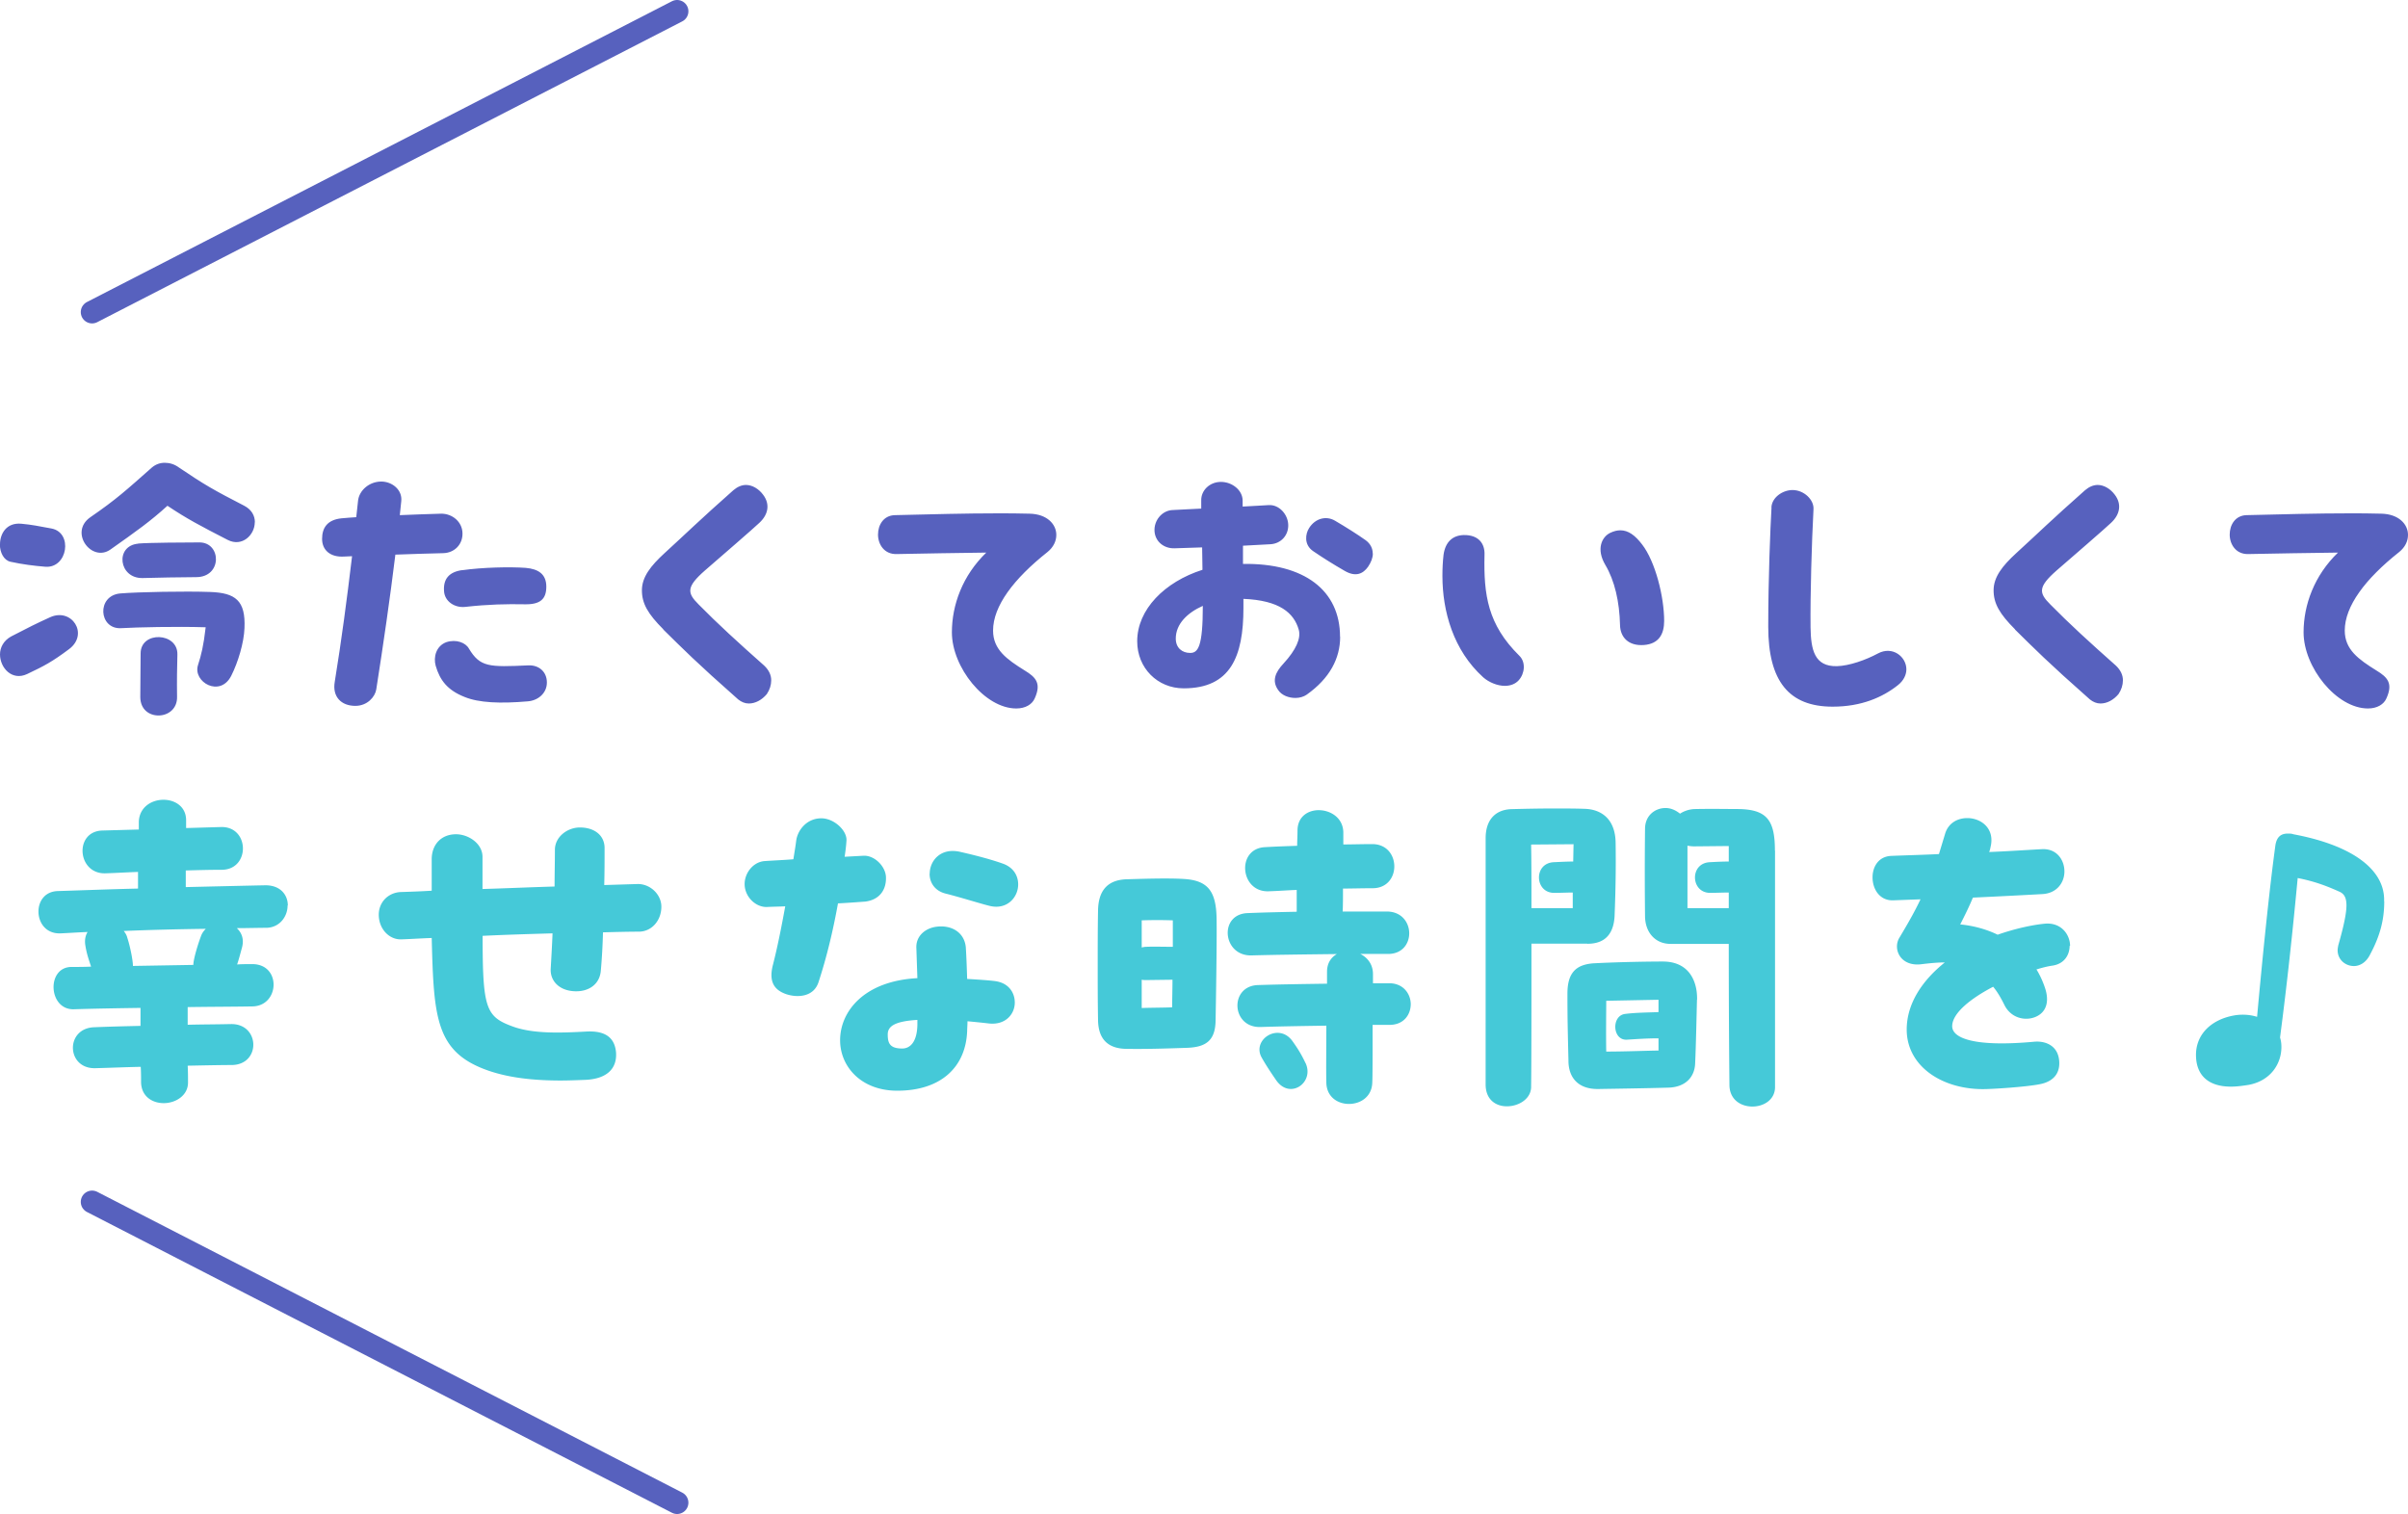
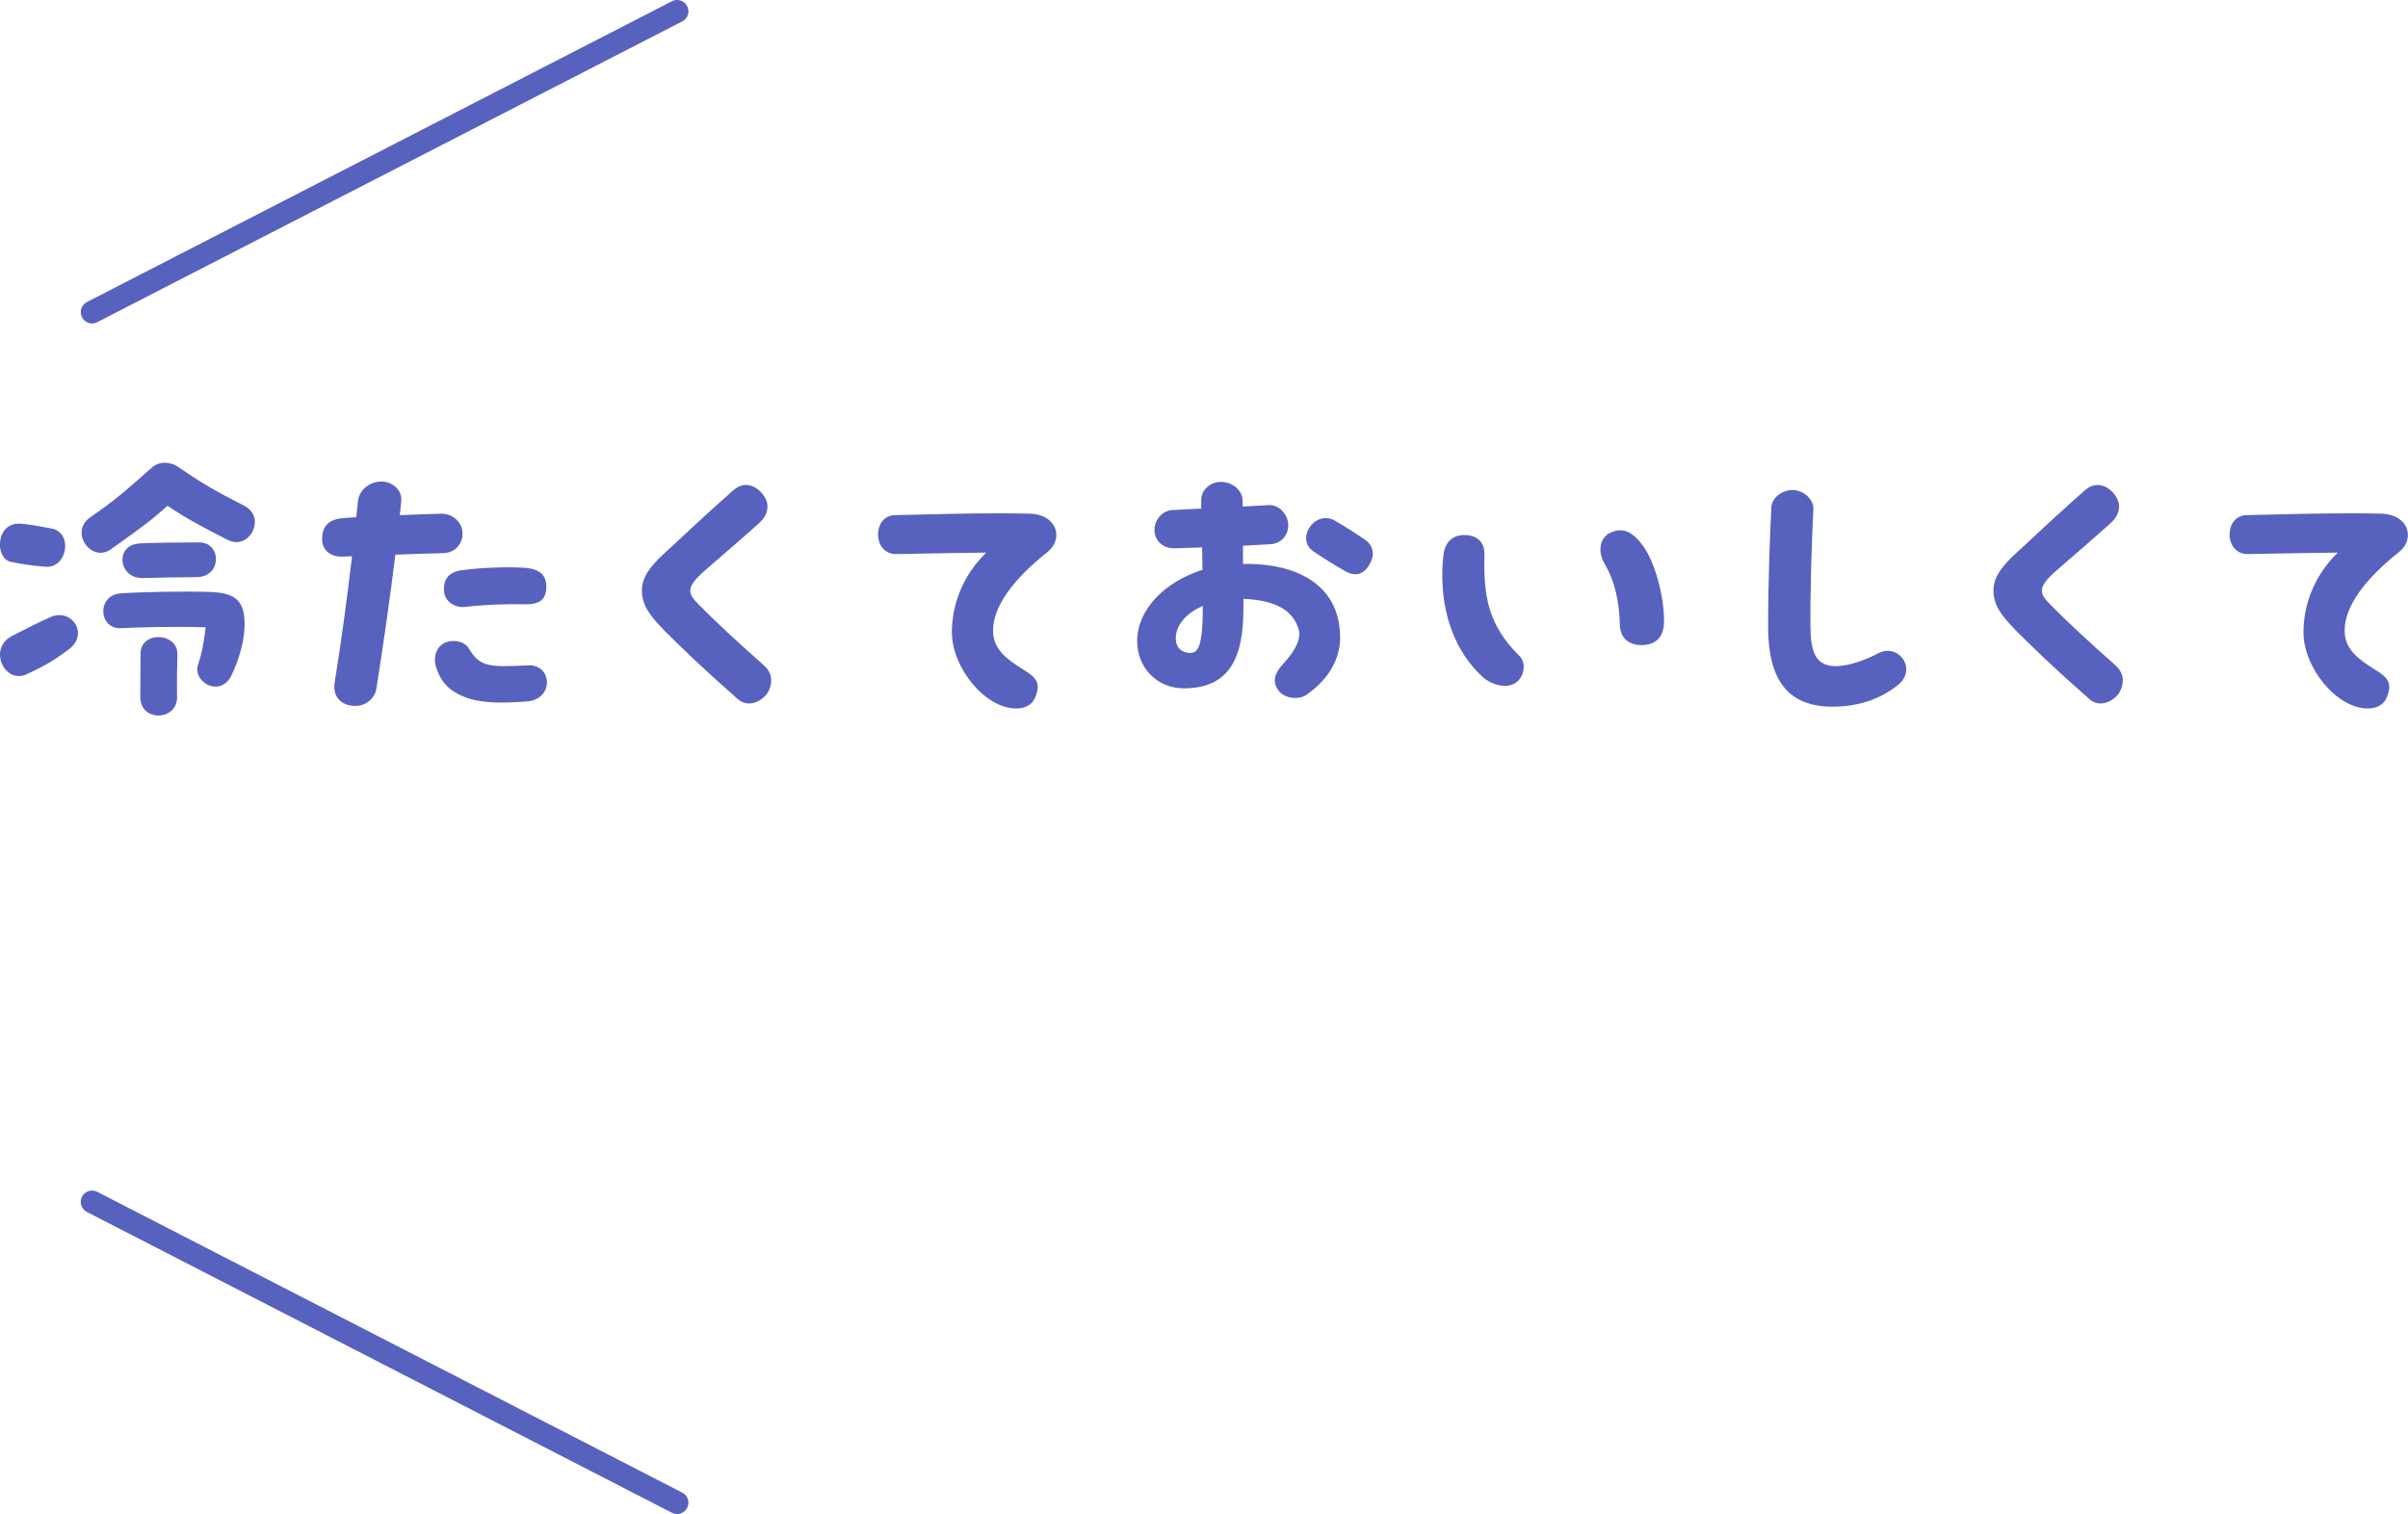
<svg xmlns="http://www.w3.org/2000/svg" data-name="レイヤー 2" viewBox="0 0 212.85 133.84">
  <g data-name="デザイン">
-     <path d="M0 48.12c0-.94.57-1.95 1.9-1.82.88.08 1.53.21 2.65.42 1.92.36 1.43 3.54-.55 3.38-.99-.08-2.03-.21-3.07-.44-.6-.13-.94-.83-.94-1.53zm6.11 9.26c-1.53 1.14-2.18 1.48-3.72 2.21-1.33.62-2.39-.55-2.39-1.74 0-.6.31-1.22.99-1.59 1.56-.81 2.18-1.12 3.43-1.69 1.92-.88 3.46 1.48 1.69 2.81zm16.41-11.21c0 1.12-1.12 2.21-2.39 1.56-2.47-1.27-3.61-1.87-5.33-3.02-1.48 1.35-2.73 2.24-5.04 3.87-1.66 1.17-3.69-1.53-1.77-2.86 2.31-1.59 3.15-2.37 5.41-4.37.36-.31.75-.44 1.17-.44s.86.13 1.25.42c2.26 1.53 3.09 2 5.77 3.38.65.34.94.88.94 1.46zm-.91 9.36c-.05 1.3-.57 3.02-1.17 4.21-.99 1.95-3.41.55-2.94-.94.29-.91.49-1.69.68-3.35-2.65-.08-6.08 0-7.46.08-2 .13-2.21-2.89-.08-3.07 1.59-.13 5.75-.21 7.93-.13 2.24.08 3.15.75 3.04 3.2zm-9.39-7.48c.94-.08 4.26-.1 5.41-.1 1.95 0 2.03 3.07-.29 3.07-1.2 0-3.77.05-4.73.08-2.13.05-2.47-2.86-.39-3.04zm3.46 9.82c-.03 1.14-.05 2.29-.03 3.72.03 1.09-.81 1.66-1.64 1.66s-1.61-.54-1.61-1.64c0-1.43.03-2.6.03-3.85 0-2 3.3-1.87 3.25.1zm19.27-8.86c-.49 3.98-1.04 7.77-1.69 11.93-.1.65-.78 1.46-1.85 1.46-1.25 0-2.05-.81-1.82-2.13.6-3.69 1.07-7.25 1.53-11.1-.23 0-.47.03-.7.03-1.22.08-1.95-.57-1.95-1.56s.47-1.69 1.72-1.82c.42-.03.86-.08 1.3-.1l.16-1.46c.1-.91.99-1.69 2.05-1.69.96 0 1.87.73 1.77 1.72-.05.42-.08.83-.13 1.25 1.27-.05 2.52-.1 3.67-.13.99 0 1.85.73 1.87 1.72.03.99-.7 1.74-1.69 1.77-1.35.03-2.81.08-4.24.13zm13.39 11.33c0 .94-.78 1.59-1.69 1.66-2.44.21-4.32.13-5.59-.39-1.51-.6-2.18-1.48-2.55-2.76-.21-.75.03-1.74.94-2.08.88-.29 1.72.05 2 .57.99 1.64 1.77 1.64 5.23 1.48.96-.05 1.66.57 1.66 1.51zm-7.51-9.93c1.82-.26 4.26-.31 5.64-.21 1.14.1 1.82.57 1.82 1.66s-.52 1.59-1.92 1.56c-1.56-.03-3.2 0-5.25.23-.94.1-1.82-.49-1.87-1.4-.08-1.09.47-1.69 1.59-1.85zm17.81 5.23c-1.38-1.38-1.9-2.29-1.9-3.46s.78-2.16 2-3.28c1.82-1.66 3.17-2.99 6.08-5.56.36-.31.75-.47 1.12-.47.57 0 1.14.36 1.51.86.62.81.49 1.74-.34 2.5-.34.34-3.61 3.17-4.81 4.21-1.66 1.46-1.56 1.98-.55 2.99 1.69 1.72 3.51 3.38 5.8 5.41.44.42.62.86.62 1.3 0 .42-.13.83-.39 1.22-.44.52-1.01.83-1.59.83-.34 0-.65-.13-.94-.36-3.77-3.33-4.86-4.45-6.63-6.19zm34.73-8.35c0 .55-.26 1.09-.78 1.51-2.99 2.37-4.81 4.78-4.81 6.94 0 1.69 1.22 2.55 2.81 3.54.99.6 1.46 1.14.88 2.44-.23.55-.83.91-1.64.91-2.78 0-5.69-3.64-5.69-6.73 0-2.42.94-5.02 3.04-7.05-2.63.03-5.3.08-7.93.13-1.09.03-1.64-.86-1.64-1.72s.49-1.69 1.48-1.72c3.38-.08 6.21-.16 9.1-.16.91 0 1.85 0 2.81.03 1.56.03 2.37.94 2.37 1.87zm25.09 9c0 1.9-.91 3.67-2.96 5.12-.26.18-.62.29-.99.29-.6 0-1.22-.23-1.53-.7-.57-.81-.26-1.56.47-2.34 1.12-1.22 1.56-2.24 1.35-2.99-.42-1.48-1.69-2.6-4.89-2.73v.81c0 4.29-1.14 7.1-5.28 7.1-2.31 0-4.11-1.79-4.11-4.16 0-2.81 2.42-5.25 5.77-6.32 0-.65-.03-1.33-.03-1.98l-2.44.08c-.94.03-1.72-.6-1.77-1.53s.65-1.79 1.56-1.85c.81-.05 1.69-.08 2.57-.13v-.7c-.03-.91.75-1.66 1.74-1.66s1.92.73 1.92 1.66v.52c.81-.05 1.61-.08 2.31-.13.91-.05 1.69.81 1.72 1.74.03.91-.62 1.66-1.56 1.72-.78.05-1.61.08-2.44.13v1.61c5.43-.08 8.58 2.34 8.58 6.45zm-12.14-2.73c-1.35.6-2.39 1.59-2.39 2.89 0 .83.57 1.27 1.27 1.27s1.12-.55 1.12-4.16zm15.03-4.63c0 .39-.16.78-.42 1.17-.44.62-1.09.94-2.08.36-.99-.57-1.9-1.14-2.78-1.74-.83-.57-.68-1.53-.36-2.03.55-.88 1.53-1.12 2.31-.65.94.55 2 1.22 2.7 1.72.42.31.62.73.62 1.17zm11.66 11.7c-.65 0-1.4-.31-1.9-.75-2.65-2.39-3.61-5.85-3.61-8.97 0-.65.03-1.27.1-1.87.16-1.14.81-1.71 1.77-1.74 1.3-.03 1.9.73 1.85 1.77-.08 3.54.29 6.14 3.07 8.89.6.57.49 1.59-.05 2.18-.31.34-.75.49-1.22.49zm10.19-5.36c-.05-2.08-.47-3.93-1.3-5.33-.83-1.4-.31-2.47.42-2.83.34-.16.62-.23.91-.23.7 0 1.3.44 1.92 1.25 1.17 1.51 1.95 4.63 1.95 6.76 0 1.17-.47 2.03-1.79 2.13-1.38.1-2.08-.7-2.11-1.74zm13.38-10.42c.05-.88.99-1.53 1.87-1.53 1.01 0 1.9.86 1.85 1.69-.16 3.04-.29 7.51-.26 10.45.03 1.98.34 3.48 2.34 3.43 1.09-.03 2.55-.55 3.61-1.12 1.3-.7 2.52.29 2.52 1.4 0 .47-.23.99-.75 1.4-1.35 1.07-3.22 1.9-5.77 1.9-3.85 0-5.69-2.24-5.69-7.07 0-4.26.18-8.63.29-10.56zm21.54 10.79c-1.38-1.38-1.9-2.29-1.9-3.46s.78-2.16 2-3.28c1.82-1.66 3.17-2.99 6.08-5.56.36-.31.75-.47 1.12-.47.57 0 1.14.36 1.51.86.62.81.49 1.74-.34 2.5-.34.34-3.61 3.17-4.81 4.21-1.66 1.46-1.56 1.98-.55 2.99 1.69 1.72 3.51 3.38 5.8 5.41.44.42.62.86.62 1.3 0 .42-.13.83-.39 1.22-.44.52-1.01.83-1.59.83-.34 0-.65-.13-.94-.36-3.77-3.33-4.86-4.45-6.63-6.19zm34.73-8.35c0 .55-.26 1.09-.78 1.51-2.99 2.37-4.81 4.78-4.81 6.94 0 1.69 1.22 2.55 2.81 3.54.99.6 1.46 1.14.88 2.44-.23.55-.83.91-1.64.91-2.78 0-5.69-3.64-5.69-6.73 0-2.42.94-5.02 3.04-7.05-2.63.03-5.3.08-7.93.13-1.09.03-1.64-.86-1.64-1.72s.49-1.69 1.48-1.72c3.38-.08 6.21-.16 9.1-.16.91 0 1.85 0 2.81.03 1.56.03 2.37.94 2.37 1.87z" fill="#5761be" />
-     <path d="M25.42 80.05c0 .97-.69 1.93-1.84 1.97-.81 0-1.68.03-2.65.03.41.37.66.94.47 1.68-.16.59-.28 1.06-.44 1.53.44-.03.87-.03 1.31-.03 2.62-.03 2.47 3.71.03 3.74-1.84.03-3.78.03-5.71.06v1.56c1.22-.03 2.46-.03 3.84-.06 2.56-.03 2.65 3.59.06 3.62-1 0-2.37.03-3.9.06.03.5.03 1 .03 1.44.03 1.19-1.09 1.87-2.15 1.87-1 0-2-.59-2-1.9 0-.41 0-.84-.03-1.31-1.44.03-2.81.09-3.99.12-2.59.09-2.71-3.53-.12-3.62 1.47-.06 2.78-.09 4.09-.12V89.1c-2 .03-3.99.06-5.9.12-2.25.06-2.43-3.71-.22-3.74.56 0 1.16 0 1.75-.03-.19-.59-.38-1.09-.5-1.84-.09-.5 0-.9.19-1.22-.84.03-1.65.09-2.37.12-1.31.06-1.97-.94-1.97-1.93 0-.91.56-1.78 1.72-1.81 2-.06 4.49-.16 7.08-.22v-1.47c-.94.03-1.87.09-2.84.12-2.53.12-2.84-3.68-.34-3.78l3.25-.09v-.66c.03-1.31 1.12-1.97 2.18-1.97 1 0 2 .59 2 1.81v.69l3.09-.09c2.53-.06 2.59 3.74.09 3.78-1.09 0-2.15.03-3.21.06v1.47c2.59-.06 5.06-.12 7.05-.16 1.34 0 1.97.87 1.97 1.78zm-7.24 2.06c-2.34.03-4.87.09-7.24.19.12.16.25.34.31.59.22.65.5 1.96.5 2.5l5.34-.09c0-.5.41-1.84.66-2.5.09-.28.25-.5.44-.69zm38.37.25c-1.06 0-2.12.03-3.25.06-.03 1.12-.09 2.25-.19 3.37-.09 1.22-1.06 1.87-2.25 1.84-1.44-.03-2.25-.94-2.18-2 .06-1.06.12-2.09.16-3.12-2.06.06-4.12.12-6.18.22 0 6.43.28 7.15 2.68 8.02 1.81.66 4.28.56 6.49.44 1.19-.06 2.46.19 2.62 1.81.12 1.47-.81 2.37-2.68 2.46-.78.03-1.53.06-2.22.06-2.71 0-4.74-.31-6.37-.87-4.68-1.62-4.84-4.65-5.02-11.73-.91.03-1.78.09-2.65.12-1.09.06-2.03-.91-2.03-2.18 0-1.09.81-1.93 1.9-2 .91-.03 1.81-.06 2.78-.12V75.9c.03-1.28.87-2.15 2.15-2.15 1.09 0 2.34.81 2.34 2v2.84c2.09-.06 4.24-.16 6.37-.22 0-1.03.03-2.12.03-3.25s1.09-1.97 2.21-1.97c1.31 0 2.18.72 2.18 1.81s0 2.18-.03 3.28l2.93-.09c1.12-.03 2.12.91 2.12 2 0 1.22-.84 2.18-1.94 2.21zm17.52-2.49c-.44 2.43-1 4.77-1.72 6.96-.44 1.34-1.9 1.37-2.84 1.06-1.12-.38-1.56-1.15-1.19-2.59.38-1.47.75-3.31 1.09-5.18-.53.03-1.06.03-1.62.06-1 .03-1.97-.91-1.97-2.03 0-.97.75-1.96 1.78-2.03.87-.06 1.72-.09 2.53-.16.09-.59.19-1.15.25-1.65.12-.9.91-1.97 2.22-1.97 1.15 0 2.31 1.12 2.22 2-.03.47-.09.94-.16 1.4l1.65-.09c.97-.06 1.94.91 2 1.84.06 1.06-.47 2.03-1.81 2.21-.81.06-1.62.12-2.43.16zm15.63 8.76c0 1.03-.84 2.03-2.34 1.84-.5-.06-1.12-.12-1.84-.19 0 .31-.03.62-.03.87-.12 3.15-2.28 5.27-6.18 5.27-3.21 0-5.05-2.15-5.05-4.46 0-2.53 2.09-5.24 6.83-5.49L81 83.82c-.06-1.06.78-1.78 1.81-1.9 1.34-.16 2.43.53 2.56 1.81.06.94.09 1.9.12 2.81 1.03.06 1.93.12 2.46.19 1.22.16 1.75 1.03 1.75 1.9zm-8.61 1.97v-.44c-1.93.12-2.62.53-2.62 1.28s.16 1.25 1.28 1.25c.69 0 1.31-.56 1.34-2.09zm1.09-13.36c0-1.15.97-2.34 2.71-1.93 1.5.34 2.78.69 3.74 1.03.97.34 1.37 1.09 1.37 1.84 0 1.16-1 2.28-2.53 1.9-.78-.19-2.65-.78-3.9-1.09-.97-.25-1.4-1-1.4-1.75zm25.36 4.03c.03 1.9-.06 7.43-.09 8.96-.03 1.75-.84 2.34-2.53 2.4-1.81.06-3.59.12-5.4.09-1.44-.03-2.43-.72-2.46-2.53-.03-1.75-.03-3.31-.03-4.87s0-3.12.03-4.84c.03-1.62.72-2.68 2.5-2.75 1.09-.03 3.56-.12 5.05-.03 2.15.12 2.9 1.06 2.93 3.56zm-6.62.09v2.4c.12-.03.25-.06.41-.06.53-.03 1.62 0 2.34 0v-2.34c-.91-.03-1.84-.03-2.75 0zm2.69 7.68c0-.69.03-1.53.03-2.43l-2.31.03c-.16 0-.28 0-.41-.03v2.5c.84-.03 1.97-.03 2.68-.06zm21.09-.28c0 .94-.62 1.84-1.87 1.84h-1.5c0 2.31 0 4.65-.03 5.09-.03 1.28-1.06 1.9-2.06 1.9s-1.97-.62-2-1.87c-.03-1.22 0-3.06 0-5.05-2 .03-3.99.06-5.83.12-2.59.06-2.75-3.65-.19-3.71 1.9-.06 3.99-.09 6.08-.12V85.9c0-.78.38-1.28.87-1.56-2.59.03-5.34.06-7.55.12-2.56.06-2.9-3.65-.34-3.74 1.44-.06 2.9-.09 4.34-.12v-1.93c-.78.03-1.56.09-2.46.12-2.56.12-2.9-3.78-.34-3.9 1.03-.06 1.97-.09 2.84-.12 0-.44.03-.87.03-1.34 0-1.25.94-1.81 1.87-1.81 1.06 0 2.18.69 2.18 2v1.03c.78 0 1.62-.03 2.53-.03 2.59-.03 2.65 3.87.09 3.9-.97 0-1.84.03-2.65.03 0 .84 0 1.56-.03 2.03h3.93c2.56.03 2.62 3.75.09 3.75h-2.46c.62.31 1.12.9 1.12 1.78v.81h1.37c1.31-.03 1.97.94 1.97 1.87zm-9.3 5.21c.81 1.72-1.37 3.28-2.59 1.53-.41-.59-.91-1.34-1.28-2-.91-1.59 1.5-3.15 2.71-1.47.56.78.84 1.28 1.15 1.93zm24.9-10.55h-4.93c0 5.15 0 10.52-.03 12.7-.03 1.03-1.09 1.68-2.15 1.68-.94 0-1.87-.56-1.87-1.93V74.09c0-1.56.81-2.5 2.25-2.56 1.12-.03 2.46-.06 3.84-.06.84 0 1.75 0 2.62.03 1.53.03 2.75.91 2.78 3 .03 2.28 0 4.12-.09 6.43-.09 2.15-1.4 2.5-2.4 2.5zm-1.28-3.15V78.9c-.47 0-1 .03-1.62.03-1.75.03-1.87-2.62-.06-2.71.66-.03 1.22-.06 1.72-.06l.03-1.53-3.75.03c.03 1.5.03 3.46.03 5.62h3.65zM150 88.38c-.03 1.19-.09 4.12-.16 5.59-.03 1.25-.87 2.15-2.4 2.18-2.09.06-4.43.09-6.15.12-1.81.03-2.65-1.03-2.65-2.5-.06-2.59-.09-3.65-.09-5.93 0-1.84.75-2.56 2.28-2.68 2.25-.12 4.9-.16 6.15-.16 2.31 0 3.06 1.72 3.03 3.37zm-3.4 4.5v-1.09c-1.03 0-1.84.06-2.81.12-1.28.06-1.37-2.15-.12-2.28.97-.12 1.97-.12 2.93-.16v-1.09l-4.62.09c0 .94-.03 2.96 0 4.49 1.68 0 3.93-.09 4.62-.09zm10.3-17.69V96.1c0 1.12-1 1.72-2 1.72s-2.03-.59-2.03-1.93c-.03-3.06-.06-7.15-.06-12.45h-5.15c-1.34 0-2.22-1-2.25-2.4-.03-2.62-.03-5.24 0-7.83.03-1.15.91-1.78 1.81-1.78.47 0 .9.19 1.28.5.34-.22.81-.41 1.4-.41 1.56-.03 2.71 0 3.74 0 2.56.03 3.25 1 3.25 3.68zm-4.09 5.08V78.9c-.53 0-1.06.03-1.62.03-1.75.03-1.87-2.62-.06-2.71.56-.03 1.12-.06 1.68-.06v-1.37l-3.06.03c-.22 0-.41-.03-.59-.06v5.52h3.65zm30.13 3.34c0 .81-.47 1.59-1.5 1.75-.44.06-.94.19-1.43.34.31.5.56 1.06.75 1.62.44 1.31.06 2.22-.87 2.59-.94.37-2.15.06-2.71-1.06-.34-.69-.66-1.22-1-1.62-1.97 1.03-3.59 2.31-3.62 3.46s2.15 1.87 7.24 1.4c.97-.09 2.12.31 2.22 1.72.09 1.25-.72 1.84-1.69 2.03-1.25.25-4.21.44-5.05.44-3.68 0-6.74-2.06-6.74-5.27 0-2.28 1.37-4.34 3.37-5.93-.62 0-1.28.06-2.09.16-1.84.22-2.53-1.34-1.93-2.34.75-1.25 1.37-2.34 1.87-3.4l-2.43.09c-1.19.03-1.81-1-1.81-2.03 0-.94.53-1.87 1.69-1.9 1.47-.06 2.84-.09 4.18-.16l.53-1.75c.28-1 1.12-1.43 1.97-1.43 1.25 0 2.46.94 2.06 2.56a2.4 2.4 0 01-.12.44c1.5-.06 3-.16 4.62-.25 1.34-.09 2.03.94 2.03 1.97 0 .97-.66 1.94-1.97 2-2.18.12-4.15.22-6.12.31-.31.75-.69 1.53-1.12 2.37 1.22.12 2.34.44 3.31.91 1.59-.56 3.12-.87 4.12-.97 1.47-.16 2.28.94 2.28 1.97zm27.81-3.93c0 1.59-.34 3.03-1.31 4.81-.34.62-.87.91-1.37.91-.75 0-1.44-.56-1.44-1.4 0-.12.03-.28.06-.44.5-1.75.72-2.84.72-3.53 0-.78-.28-1.06-.66-1.22-1.31-.59-2.37-.94-3.65-1.19-.44 4.68-.94 9.36-1.56 14.1.09.28.12.56.12.84 0 1.44-.91 2.96-2.87 3.34-.56.09-1.09.16-1.59.16-2.06 0-3.09-1.06-3.09-2.81 0-1.31.72-2.56 2.37-3.21.59-.22 1.19-.34 1.75-.34.44 0 .87.06 1.28.19.47-5.15 1.06-11.08 1.62-15.17.12-.75.5-1.03 1.09-1.03.19 0 .34 0 .5.06 4.9.91 7.96 2.93 8.02 5.71v.22z" fill="#45c9d8" />
+     <path d="M0 48.12c0-.94.57-1.95 1.9-1.82.88.08 1.53.21 2.65.42 1.92.36 1.43 3.54-.55 3.38-.99-.08-2.03-.21-3.07-.44-.6-.13-.94-.83-.94-1.53zm6.11 9.26c-1.53 1.14-2.18 1.48-3.72 2.21-1.33.62-2.39-.55-2.39-1.74 0-.6.31-1.22.99-1.59 1.56-.81 2.18-1.12 3.43-1.69 1.92-.88 3.46 1.48 1.69 2.81zm16.41-11.21c0 1.12-1.12 2.21-2.39 1.56-2.47-1.27-3.61-1.87-5.33-3.02-1.48 1.35-2.73 2.24-5.04 3.87-1.66 1.17-3.69-1.53-1.77-2.86 2.31-1.59 3.15-2.37 5.41-4.37.36-.31.75-.44 1.17-.44s.86.13 1.25.42c2.26 1.53 3.09 2 5.77 3.38.65.34.94.88.94 1.46zm-.91 9.36c-.05 1.3-.57 3.02-1.17 4.21-.99 1.95-3.41.55-2.94-.94.29-.91.49-1.69.68-3.35-2.65-.08-6.08 0-7.46.08-2 .13-2.21-2.89-.08-3.07 1.59-.13 5.75-.21 7.93-.13 2.24.08 3.15.75 3.04 3.2zm-9.39-7.48c.94-.08 4.26-.1 5.41-.1 1.95 0 2.03 3.07-.29 3.07-1.2 0-3.77.05-4.73.08-2.13.05-2.47-2.86-.39-3.04zm3.46 9.82c-.03 1.14-.05 2.29-.03 3.72.03 1.09-.81 1.66-1.64 1.66s-1.61-.54-1.61-1.64c0-1.43.03-2.6.03-3.85 0-2 3.3-1.87 3.25.1zm19.27-8.86c-.49 3.98-1.04 7.77-1.69 11.93-.1.65-.78 1.46-1.85 1.46-1.25 0-2.05-.81-1.82-2.13.6-3.69 1.07-7.25 1.53-11.1-.23 0-.47.03-.7.03-1.22.08-1.95-.57-1.95-1.56s.47-1.69 1.72-1.82c.42-.03.86-.08 1.3-.1l.16-1.46c.1-.91.99-1.69 2.05-1.69.96 0 1.87.73 1.77 1.72-.05.42-.08.83-.13 1.25 1.27-.05 2.52-.1 3.67-.13.99 0 1.85.73 1.87 1.72.03.99-.7 1.74-1.69 1.77-1.35.03-2.81.08-4.24.13zm13.39 11.33c0 .94-.78 1.59-1.69 1.66-2.44.21-4.32.13-5.59-.39-1.51-.6-2.18-1.48-2.55-2.76-.21-.75.03-1.74.94-2.08.88-.29 1.72.05 2 .57.99 1.64 1.77 1.64 5.23 1.48.96-.05 1.66.57 1.66 1.51zm-7.51-9.93c1.82-.26 4.26-.31 5.64-.21 1.14.1 1.82.57 1.82 1.66s-.52 1.59-1.92 1.56c-1.56-.03-3.2 0-5.25.23-.94.1-1.82-.49-1.87-1.4-.08-1.09.47-1.69 1.59-1.85zm17.81 5.23c-1.38-1.38-1.9-2.29-1.9-3.46s.78-2.16 2-3.28c1.82-1.66 3.17-2.99 6.08-5.56.36-.31.75-.47 1.12-.47.57 0 1.14.36 1.51.86.62.81.49 1.74-.34 2.5-.34.34-3.61 3.17-4.81 4.21-1.66 1.46-1.56 1.98-.55 2.99 1.69 1.72 3.51 3.38 5.8 5.41.44.42.62.86.62 1.3 0 .42-.13.83-.39 1.22-.44.52-1.01.83-1.59.83-.34 0-.65-.13-.94-.36-3.77-3.33-4.86-4.45-6.63-6.19zm34.73-8.35c0 .55-.26 1.09-.78 1.51-2.99 2.37-4.81 4.78-4.81 6.94 0 1.69 1.22 2.55 2.81 3.54.99.6 1.46 1.14.88 2.44-.23.55-.83.91-1.64.91-2.78 0-5.69-3.64-5.69-6.73 0-2.42.94-5.02 3.04-7.05-2.63.03-5.3.08-7.93.13-1.09.03-1.64-.86-1.64-1.72s.49-1.69 1.48-1.72c3.38-.08 6.21-.16 9.1-.16.91 0 1.85 0 2.81.03 1.56.03 2.37.94 2.37 1.87zm25.09 9c0 1.9-.91 3.67-2.96 5.12-.26.18-.62.29-.99.29-.6 0-1.22-.23-1.53-.7-.57-.81-.26-1.56.47-2.34 1.12-1.22 1.56-2.24 1.35-2.99-.42-1.48-1.69-2.6-4.89-2.73v.81c0 4.29-1.14 7.1-5.28 7.1-2.31 0-4.11-1.79-4.11-4.16 0-2.81 2.42-5.25 5.77-6.32 0-.65-.03-1.33-.03-1.98l-2.44.08c-.94.03-1.72-.6-1.77-1.53s.65-1.79 1.56-1.85c.81-.05 1.69-.08 2.57-.13v-.7c-.03-.91.75-1.66 1.74-1.66s1.92.73 1.92 1.66v.52c.81-.05 1.61-.08 2.31-.13.91-.05 1.69.81 1.72 1.74.03.91-.62 1.66-1.56 1.72-.78.05-1.61.08-2.44.13v1.61c5.43-.08 8.58 2.34 8.58 6.45zm-12.14-2.73c-1.35.6-2.39 1.59-2.39 2.89 0 .83.57 1.27 1.27 1.27s1.12-.55 1.12-4.16zm15.03-4.63c0 .39-.16.78-.42 1.17-.44.62-1.09.94-2.08.36-.99-.57-1.9-1.14-2.78-1.74-.83-.57-.68-1.53-.36-2.03.55-.88 1.53-1.12 2.31-.65.94.55 2 1.22 2.7 1.72.42.31.62.73.62 1.17m11.66 11.7c-.65 0-1.4-.31-1.9-.75-2.65-2.39-3.61-5.85-3.61-8.97 0-.65.03-1.27.1-1.87.16-1.14.81-1.71 1.77-1.74 1.3-.03 1.9.73 1.85 1.77-.08 3.54.29 6.14 3.07 8.89.6.57.49 1.59-.05 2.18-.31.34-.75.49-1.22.49zm10.19-5.36c-.05-2.08-.47-3.93-1.3-5.33-.83-1.4-.31-2.47.42-2.83.34-.16.62-.23.91-.23.7 0 1.3.44 1.92 1.25 1.17 1.51 1.95 4.63 1.95 6.76 0 1.17-.47 2.03-1.79 2.13-1.38.1-2.08-.7-2.11-1.74zm13.38-10.42c.05-.88.99-1.53 1.87-1.53 1.01 0 1.9.86 1.85 1.69-.16 3.04-.29 7.51-.26 10.45.03 1.98.34 3.48 2.34 3.43 1.09-.03 2.55-.55 3.61-1.12 1.3-.7 2.52.29 2.52 1.4 0 .47-.23.99-.75 1.4-1.35 1.07-3.22 1.9-5.77 1.9-3.85 0-5.69-2.24-5.69-7.07 0-4.26.18-8.63.29-10.56zm21.54 10.79c-1.38-1.38-1.9-2.29-1.9-3.46s.78-2.16 2-3.28c1.82-1.66 3.17-2.99 6.08-5.56.36-.31.75-.47 1.12-.47.57 0 1.14.36 1.51.86.62.81.49 1.74-.34 2.5-.34.34-3.61 3.17-4.81 4.21-1.66 1.46-1.56 1.98-.55 2.99 1.69 1.72 3.51 3.38 5.8 5.41.44.42.62.86.62 1.3 0 .42-.13.83-.39 1.22-.44.52-1.01.83-1.59.83-.34 0-.65-.13-.94-.36-3.77-3.33-4.86-4.45-6.63-6.19zm34.73-8.35c0 .55-.26 1.09-.78 1.51-2.99 2.37-4.81 4.78-4.81 6.94 0 1.69 1.22 2.55 2.81 3.54.99.6 1.46 1.14.88 2.44-.23.55-.83.91-1.64.91-2.78 0-5.69-3.64-5.69-6.73 0-2.42.94-5.02 3.04-7.05-2.63.03-5.3.08-7.93.13-1.09.03-1.64-.86-1.64-1.72s.49-1.69 1.48-1.72c3.38-.08 6.21-.16 9.1-.16.91 0 1.85 0 2.81.03 1.56.03 2.37.94 2.37 1.87z" fill="#5761be" />
    <path d="M8.14 27.59L59.85 1M8.14 106.25l51.71 26.59" fill="none" stroke="#5761be" stroke-linecap="round" stroke-linejoin="round" stroke-width="2" />
  </g>
</svg>